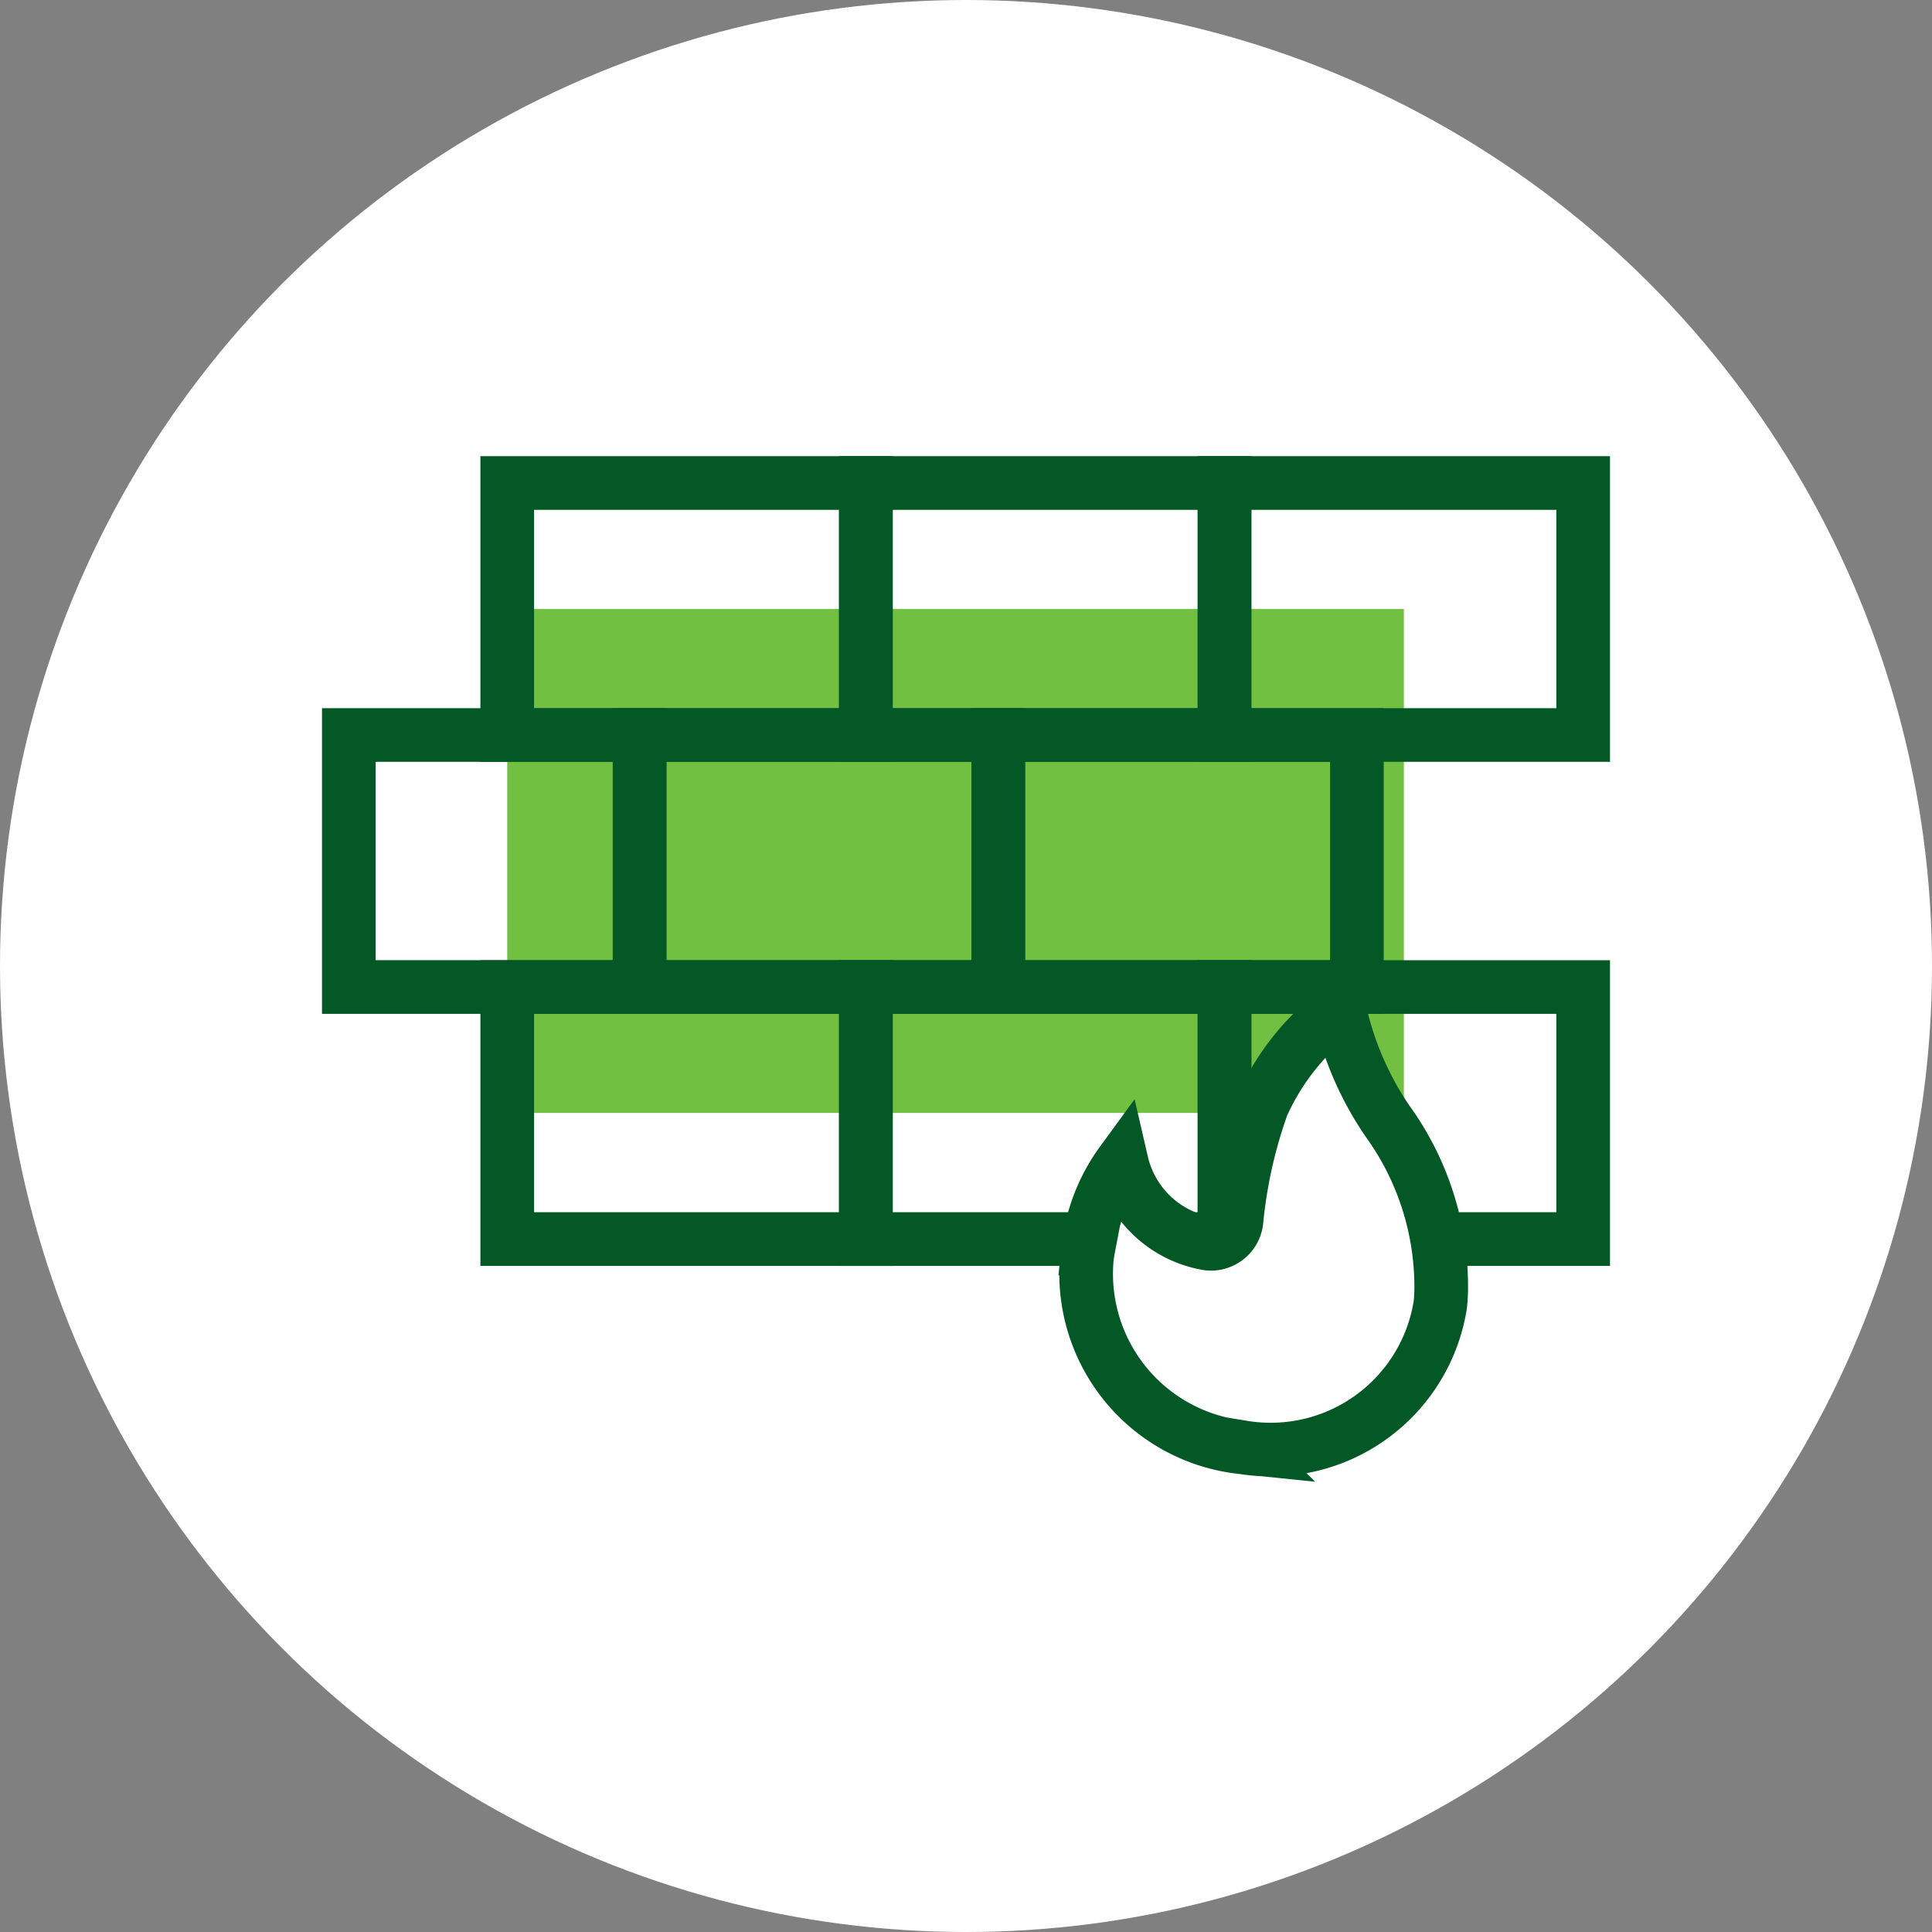
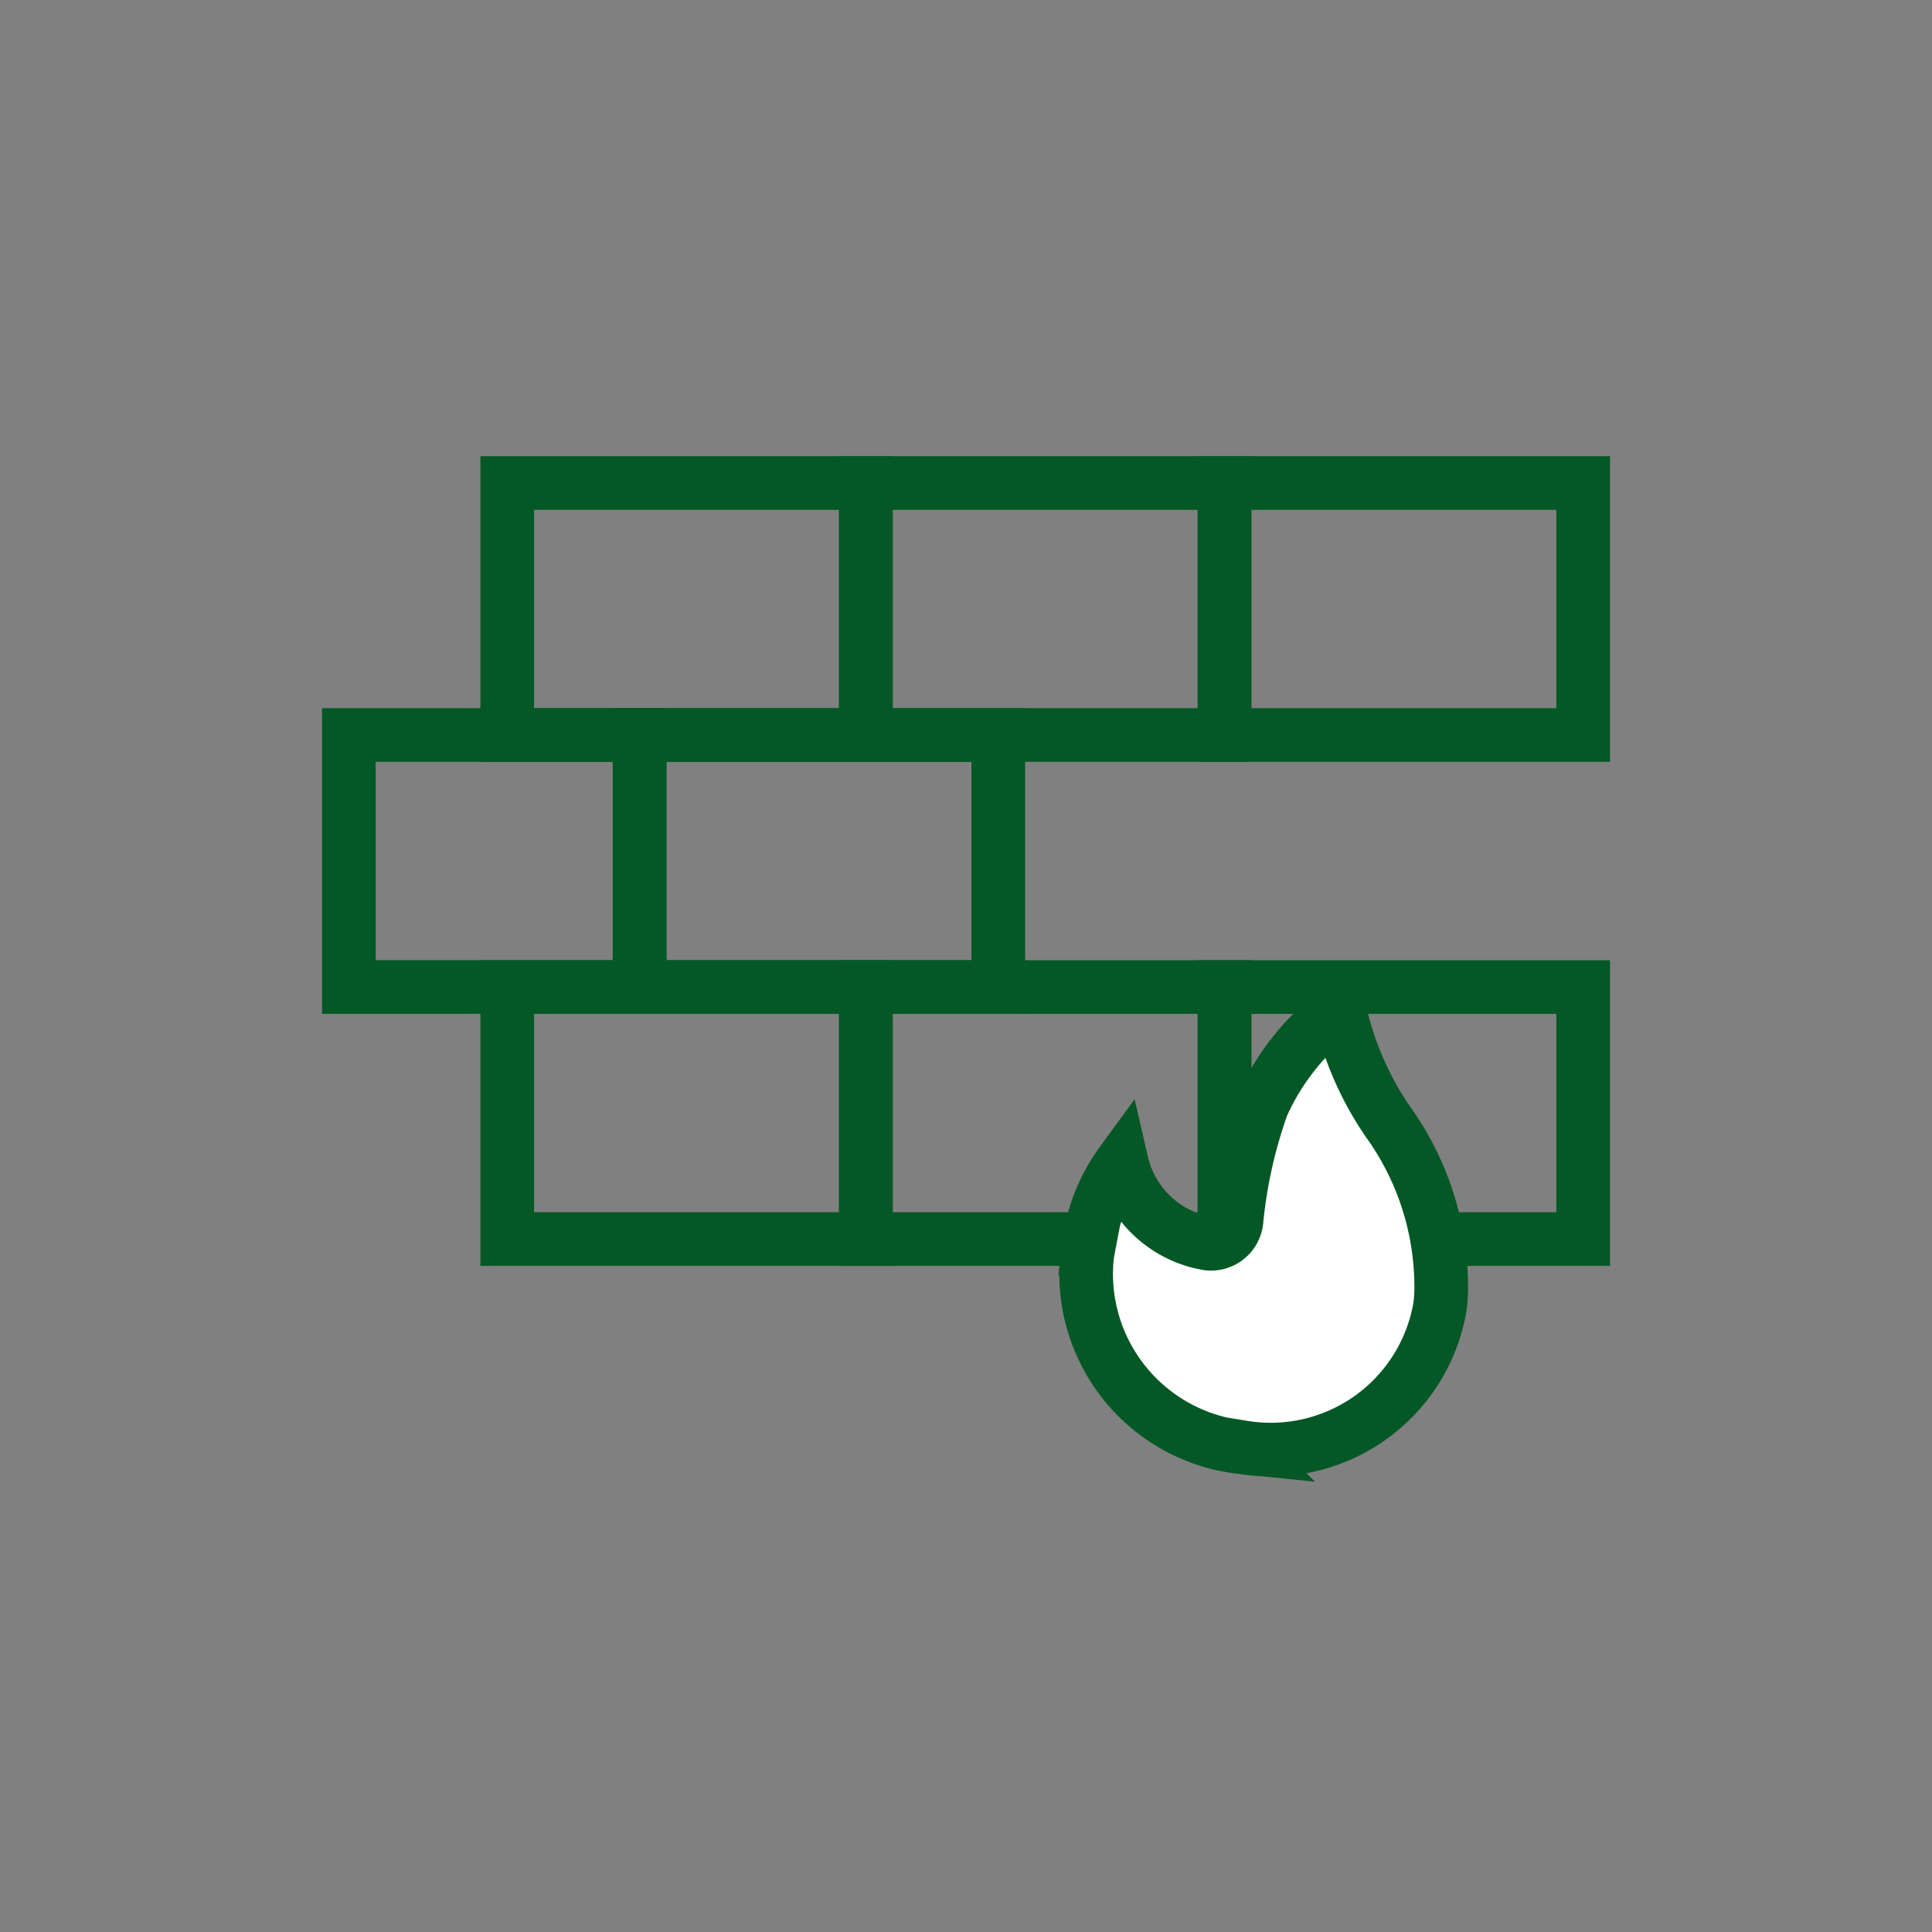
<svg xmlns="http://www.w3.org/2000/svg" width="72" height="72" viewBox="0 0 72 72">
  <rect x="0" y="0" width="72" height="72" fill="#808080" stroke="none" />
  <g id="ic_01_firewall" transform="translate(394.049 -589.724)">
-     <circle id="Ellipse_70" data-name="Ellipse 70" cx="36" cy="36" r="36" transform="translate(-394.049 589.724)" fill="#fff" />
-     <path id="Path_131" data-name="Path 131" d="M-352.87,612.42h-22.276V631.2h33.415V612.42Z" fill="#71c041" />
+     <path id="Path_131" data-name="Path 131" d="M-352.87,612.42h-22.276h33.415V612.42Z" fill="#71c041" />
    <rect id="Rectangle_32" data-name="Rectangle 32" width="13.366" height="9.392" transform="translate(-375.146 607.724)" fill="none" stroke="#045825" stroke-linecap="round" stroke-width="2" />
    <rect id="Rectangle_33" data-name="Rectangle 33" width="13.366" height="9.392" transform="translate(-361.781 607.724)" fill="none" stroke="#045825" stroke-linecap="round" stroke-width="2" />
    <rect id="Rectangle_34" data-name="Rectangle 34" width="13.366" height="9.392" transform="translate(-348.415 607.724)" fill="none" stroke="#045825" stroke-linecap="round" stroke-width="2" />
    <rect id="Rectangle_35" data-name="Rectangle 35" width="13.366" height="9.392" transform="translate(-375.146 626.508)" fill="none" stroke="#045825" stroke-linecap="round" stroke-width="2" />
    <rect id="Rectangle_36" data-name="Rectangle 36" width="13.366" height="9.392" transform="translate(-361.781 626.508)" fill="none" stroke="#045825" stroke-linecap="round" stroke-width="2" />
    <rect id="Rectangle_37" data-name="Rectangle 37" width="13.366" height="9.392" transform="translate(-348.415 626.508)" fill="none" stroke="#045825" stroke-linecap="round" stroke-width="2" />
    <rect id="Rectangle_38" data-name="Rectangle 38" width="10.836" height="9.392" transform="translate(-381.049 617.116)" fill="none" stroke="#045825" stroke-linecap="round" stroke-width="2" />
    <rect id="Rectangle_39" data-name="Rectangle 39" width="13.366" height="9.392" transform="translate(-370.212 617.116)" fill="none" stroke="#045825" stroke-linecap="round" stroke-width="2" />
-     <rect id="Rectangle_40" data-name="Rectangle 40" width="13.366" height="9.392" transform="translate(-356.847 617.116)" fill="none" stroke="#045825" stroke-linecap="round" stroke-width="2" />
    <path id="Path_132" data-name="Path 132" d="M-347.736,643.662a6.5,6.5,0,0,1-5.81-7.038c.014-.112.028-.224.056-.371a6.656,6.656,0,0,1,1.242-3.208,3.971,3.971,0,0,0,3.216,3.024.953.953,0,0,0,.706-.2.953.953,0,0,0,.356-.641,17.908,17.908,0,0,1,.958-4.3,9.122,9.122,0,0,1,2.88-3.59,11.8,11.8,0,0,0,1.8,4.178,10.554,10.554,0,0,1,1.992,6.335c-.008.169-.014.338-.037.519a6.4,6.4,0,0,1-2.582,4.173,6.4,6.4,0,0,1-4.778,1.118Z" fill="#fff" stroke="#045825" stroke-linecap="round" stroke-width="2" />
  </g>
</svg>